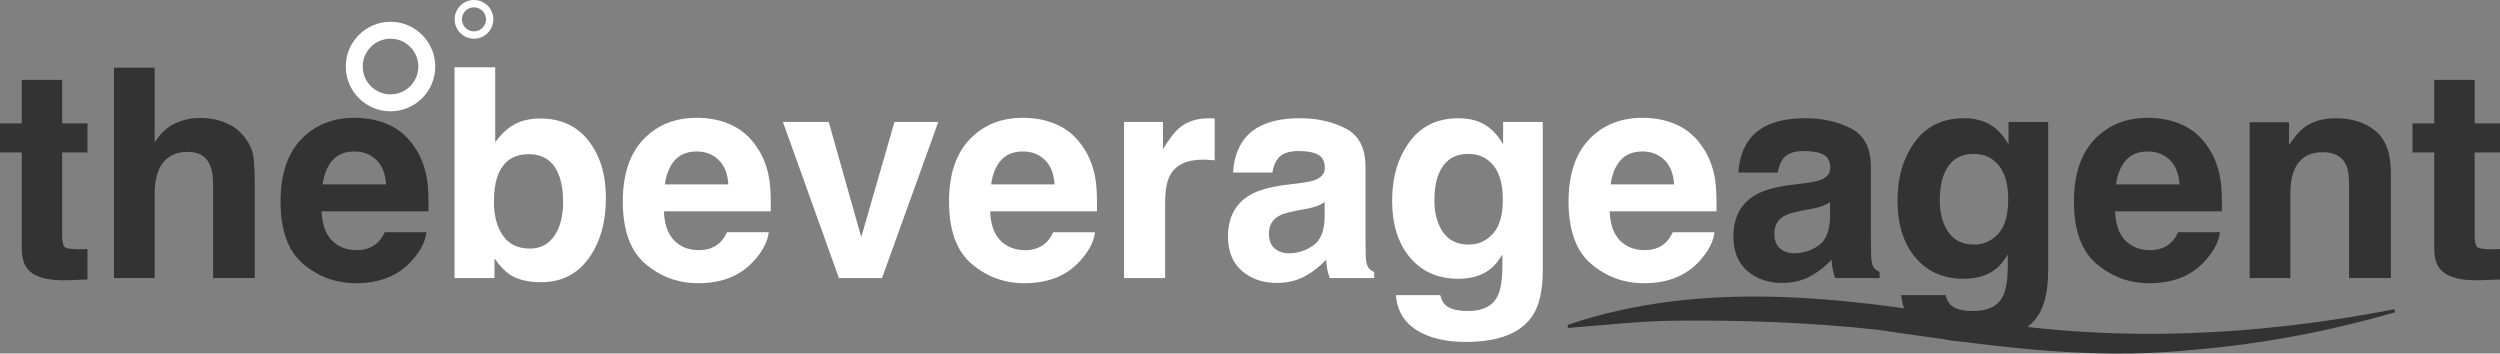
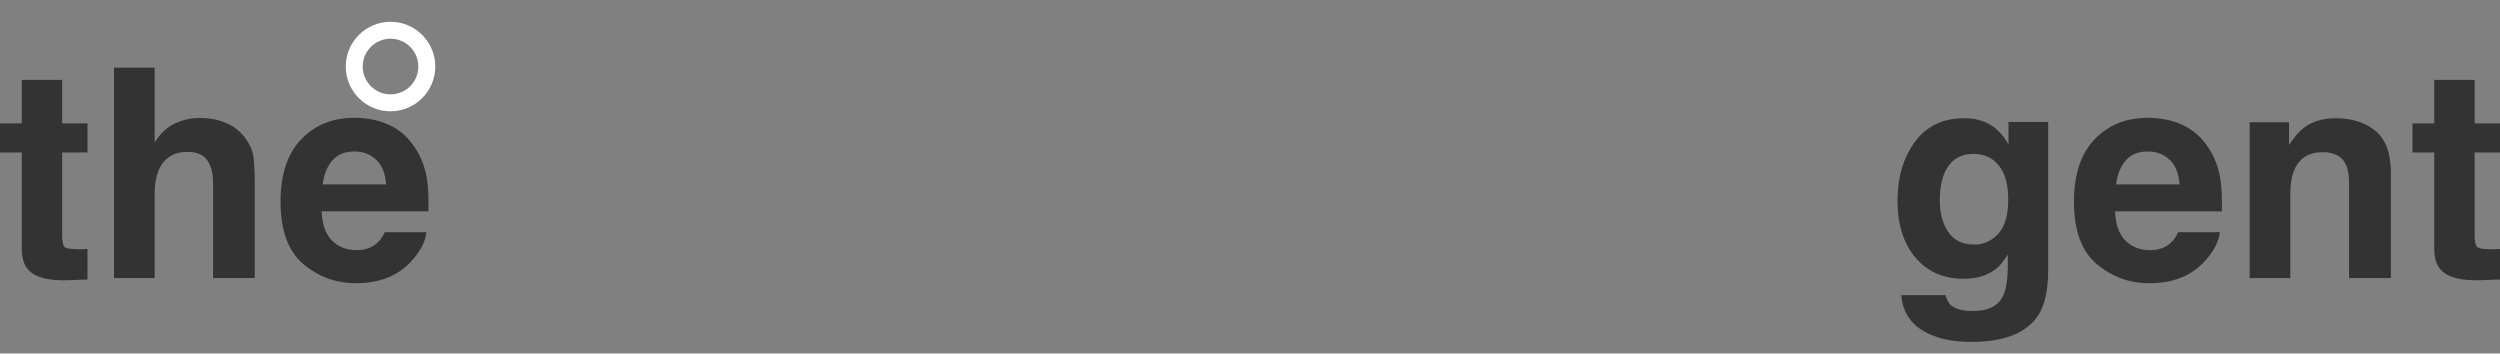
<svg xmlns="http://www.w3.org/2000/svg" id="b" viewBox="0 0 913.346 129.172">
  <rect x="0" y="0" width="913.346" height="129.172" fill="#808080" stroke="none" />
  <g id="c">
    <path d="M31.967,90.964v11.144l-7.064.262c-7.046.244-11.858-.976-14.439-3.663-1.674-1.708-2.512-4.343-2.512-7.9v-35.106H0v-10.621h7.953v-15.905h14.754v15.905h9.261v10.621h-9.261v30.135c0,2.337.295,3.794.889,4.37.592.575,2.406.863,5.441.863.453,0,.933-.009,1.439-.027s1.002-.042,1.492-.078h-.002Z" fill="#333" stroke-width="0" />
    <path d="M93.076,68.1v33.485h-15.226v-34.689c0-3.069-.523-5.545-1.57-7.43-1.361-2.65-3.942-3.977-7.743-3.977-3.942,0-6.931,1.317-8.973,3.951s-3.06,6.392-3.06,11.275v30.869h-14.858V24.728h14.858v27.257c2.162-3.313,4.665-5.625,7.508-6.931,2.843-1.308,5.834-1.962,8.973-1.962,3.523,0,6.723.61,9.601,1.831s5.24,3.088,7.089,5.599c1.57,2.128,2.53,4.317,2.878,6.565.348,2.249.523,5.922.523,11.013Z" fill="#333" stroke-width="0" />
    <path d="M155.807,84.842c-.384,3.384-2.144,6.818-5.284,10.308-4.884,5.545-11.719,8.319-20.51,8.319-7.255,0-13.656-2.337-19.201-7.011-5.545-4.674-8.319-12.277-8.319-22.811,0-9.869,2.503-17.439,7.508-22.707,5.005-5.266,11.501-7.9,19.488-7.9,4.743,0,9.017.889,12.818,2.669,3.801,1.778,6.94,4.587,9.417,8.423,2.233,3.384,3.68,7.308,4.343,11.772.384,2.616.541,6.383.472,11.301h-39.031c.209,5.72,2.005,9.732,5.388,12.033,2.058,1.432,4.534,2.144,7.43,2.144,3.069,0,5.563-.872,7.481-2.615,1.047-.942,1.971-2.25,2.774-3.924h15.224l.002-.002ZM141.054,67.368c-.244-3.94-1.439-6.933-3.583-8.973s-4.805-3.06-7.98-3.06c-3.452,0-6.131,1.082-8.031,3.244-1.902,2.164-3.095,5.093-3.583,8.789h23.177Z" fill="#333" stroke-width="0" />
-     <path d="M197.558,103.101c-4.709,0-8.494-.942-11.353-2.825-1.709-1.115-3.559-3.069-5.545-5.86v7.168h-14.598V24.57h14.86v27.415c1.883-2.65,3.958-4.674,6.226-6.069,2.685-1.743,6.104-2.616,10.255-2.616,7.499,0,13.368,2.703,17.605,8.111,4.237,5.408,6.355,12.381,6.355,20.927,0,8.86-2.091,16.202-6.277,22.026-4.186,5.825-10.027,8.738-17.527,8.738ZM205.72,73.907c0-4.046-.523-7.395-1.57-10.044-1.989-5.022-5.65-7.534-10.987-7.534-5.408,0-9.122,2.459-11.144,7.377-1.047,2.615-1.57,6-1.57,10.151,0,4.884,1.08,8.929,3.244,12.137,2.162,3.208,5.459,4.814,9.889,4.814,3.836,0,6.818-1.552,8.947-4.656,2.128-3.104,3.193-7.184,3.193-12.244h-.002ZM280.85,84.842c-.384,3.384-2.146,6.818-5.284,10.308-4.884,5.545-11.72,8.319-20.51,8.319-7.255,0-13.656-2.337-19.201-7.011s-8.319-12.277-8.319-22.811c0-9.869,2.503-17.439,7.508-22.707,5.005-5.266,11.503-7.9,19.49-7.9,4.743,0,9.016.889,12.818,2.669,3.801,1.778,6.94,4.587,9.417,8.423,2.233,3.384,3.68,7.308,4.343,11.772.384,2.616.541,6.383.47,11.301h-39.03c.21,5.72,2.006,9.732,5.39,12.033,2.058,1.432,4.533,2.144,7.43,2.144,3.067,0,5.561-.872,7.481-2.615,1.047-.942,1.969-2.25,2.772-3.924h15.224l.002-.002ZM266.096,67.368c-.246-3.94-1.439-6.933-3.583-8.973-2.146-2.04-4.807-3.06-7.98-3.06-3.454,0-6.131,1.082-8.031,3.244-1.902,2.164-3.097,5.093-3.583,8.789h23.177,0ZM286.03,44.557h16.742l11.878,42.064,12.137-42.064h16.011l-20.563,57.028h-15.747l-20.457-57.028h-.002ZM400.033,84.844c-.384,3.384-2.146,6.818-5.284,10.308-4.884,5.545-11.72,8.319-20.51,8.319-7.255,0-13.656-2.337-19.201-7.011s-8.319-12.277-8.319-22.811c0-9.869,2.503-17.439,7.508-22.707,5.005-5.266,11.503-7.9,19.49-7.9,4.743,0,9.016.889,12.818,2.669,3.801,1.778,6.94,4.587,9.417,8.423,2.233,3.384,3.68,7.308,4.343,11.772.384,2.616.541,6.383.47,11.301h-39.03c.21,5.72,2.006,9.732,5.39,12.033,2.058,1.432,4.533,2.144,7.43,2.144,3.067,0,5.561-.872,7.481-2.615,1.047-.942,1.969-2.25,2.772-3.924h15.224l.002-.002ZM385.279,67.37c-.246-3.94-1.439-6.933-3.583-8.973-2.146-2.04-4.807-3.06-7.98-3.06-3.454,0-6.131,1.082-8.031,3.244-1.902,2.164-3.097,5.093-3.583,8.789h23.177,0ZM439.482,58.319c-6,0-10.029,1.953-12.086,5.858-1.151,2.197-1.727,5.581-1.727,10.151v27.259h-15.015v-57.03h14.231v9.942c2.303-3.801,4.308-6.401,6.017-7.796,2.79-2.335,6.417-3.505,10.881-3.505.279,0,.514.009.707.027.189.018.619.044,1.282.078v15.279c-.94-.106-1.778-.175-2.512-.21-.732-.035-1.326-.051-1.778-.051h.002ZM454.653,50.731c3.94-5.022,10.709-7.534,20.299-7.534,6.244,0,11.789,1.239,16.638,3.716,4.847,2.477,7.273,7.151,7.273,14.022v26.159c0,1.814.035,4.011.104,6.592.106,1.953.401,3.279.889,3.977s1.22,1.275,2.197,1.727v2.197h-16.219c-.454-1.151-.767-2.233-.94-3.244-.177-1.011-.315-2.162-.419-3.454-2.058,2.233-4.43,4.133-7.113,5.703-3.21,1.849-6.838,2.774-10.882,2.774-5.164,0-9.428-1.474-12.792-4.421-3.366-2.947-5.049-7.124-5.049-12.53,0-7.011,2.703-12.086,8.111-15.226,2.965-1.708,7.326-2.929,13.078-3.661l5.075-.628c2.756-.348,4.727-.785,5.913-1.308,2.127-.907,3.193-2.319,3.193-4.237,0-2.337-.811-3.949-2.434-4.84-1.621-.889-4.002-1.333-7.142-1.333-3.523,0-6.016.872-7.481,2.615-1.047,1.29-1.743,3.035-2.093,5.233h-14.388c.315-4.987,1.709-9.086,4.184-12.295l-.002-.004ZM465.744,90.808c1.395,1.151,3.104,1.727,5.128,1.727,3.207,0,6.164-.942,8.869-2.825,2.701-1.883,4.107-5.319,4.211-10.308v-5.545c-.94.592-1.892,1.071-2.851,1.439-.958.366-2.275.705-3.949,1.02l-3.348.628c-3.14.559-5.39,1.239-6.749,2.04-2.302,1.361-3.452,3.47-3.452,6.33,0,2.546.714,4.379,2.144,5.494h-.002ZM528.215,111.58c1.603,1.361,4.308,2.04,8.111,2.04,5.37,0,8.963-1.798,10.778-5.388,1.186-2.302,1.78-6.173,1.78-11.614v-3.663c-1.432,2.441-2.966,4.273-4.603,5.492-2.966,2.268-6.82,3.401-11.563,3.401-7.326,0-13.177-2.572-17.554-7.716-4.379-5.144-6.567-12.113-6.567-20.902,0-8.475,2.109-15.599,6.33-21.372,4.221-5.774,10.202-8.659,17.946-8.659,2.858,0,5.353.437,7.479,1.308,3.629,1.501,6.558,4.257,8.791,8.266v-8.213h14.492v54.099c0,7.359-1.237,12.905-3.716,16.638-4.255,6.417-12.417,9.627-24.485,9.627-7.29,0-13.237-1.432-17.842-4.29-4.605-2.858-7.151-7.133-7.639-12.818h16.219c.419,1.743,1.1,3,2.04,3.767l.002-.004ZM525.705,82.123c2.022,4.814,5.65,7.22,10.881,7.22,3.49,0,6.436-1.315,8.842-3.949,2.406-2.632,3.61-6.827,3.61-12.583,0-5.406-1.142-9.521-3.426-12.346s-5.344-4.237-9.182-4.237c-5.231,0-8.841,2.459-10.829,7.377-1.047,2.616-1.57,5.842-1.57,9.68,0,3.315.557,6.261,1.674,8.842v-.004ZM626.367,84.844c-.384,3.384-2.146,6.818-5.284,10.308-4.884,5.545-11.72,8.319-20.51,8.319-7.255,0-13.656-2.337-19.201-7.011s-8.319-12.277-8.319-22.811c0-9.869,2.503-17.439,7.508-22.707,5.005-5.266,11.503-7.9,19.49-7.9,4.743,0,9.016.889,12.818,2.669,3.801,1.778,6.94,4.587,9.417,8.423,2.233,3.384,3.68,7.308,4.343,11.772.384,2.616.541,6.383.47,11.301h-39.031c.21,5.72,2.006,9.732,5.39,12.033,2.058,1.432,4.533,2.144,7.43,2.144,3.067,0,5.561-.872,7.481-2.615,1.047-.942,1.969-2.25,2.772-3.924h15.224l.002-.002ZM611.613,67.37c-.246-3.94-1.439-6.933-3.583-8.973-2.146-2.04-4.807-3.06-7.98-3.06-3.454,0-6.131,1.082-8.031,3.244-1.902,2.164-3.097,5.093-3.583,8.789h23.177Z" fill="#fff" stroke-width="0" />
-     <path d="M639.293,50.73c3.94-5.022,10.709-7.534,20.299-7.534,6.244,0,11.789,1.239,16.638,3.716,4.847,2.477,7.273,7.151,7.273,14.022v26.159c0,1.814.035,4.011.104,6.592.106,1.953.401,3.279.889,3.977s1.22,1.275,2.197,1.727v2.197h-16.219c-.454-1.151-.767-2.233-.94-3.244-.177-1.011-.315-2.162-.419-3.454-2.058,2.233-4.43,4.133-7.113,5.703-3.21,1.849-6.838,2.774-10.882,2.774-5.164,0-9.428-1.474-12.792-4.421-3.366-2.947-5.049-7.124-5.049-12.53,0-7.011,2.703-12.086,8.111-15.226,2.965-1.708,7.326-2.929,13.078-3.661l5.075-.628c2.756-.348,4.727-.785,5.913-1.308,2.127-.907,3.193-2.319,3.193-4.237,0-2.337-.811-3.949-2.434-4.84-1.621-.889-4.002-1.333-7.142-1.333-3.523,0-6.016.872-7.481,2.615-1.047,1.29-1.743,3.035-2.093,5.233h-14.388c.315-4.987,1.709-9.086,4.184-12.295l-.002-.004ZM650.384,90.807c1.395,1.151,3.104,1.727,5.128,1.727,3.207,0,6.164-.942,8.869-2.825,2.701-1.883,4.107-5.319,4.211-10.308v-5.545c-.94.592-1.892,1.071-2.851,1.439-.958.366-2.275.705-3.949,1.02l-3.348.628c-3.14.559-5.39,1.239-6.749,2.04-2.302,1.361-3.452,3.47-3.452,6.33,0,2.546.714,4.379,2.144,5.494h-.002Z" fill="#333" stroke-width="0" />
    <path d="M712.855,111.578c1.603,1.361,4.308,2.04,8.111,2.04,5.37,0,8.963-1.798,10.778-5.388,1.186-2.302,1.78-6.173,1.78-11.614v-3.663c-1.432,2.441-2.966,4.273-4.603,5.492-2.966,2.268-6.82,3.401-11.563,3.401-7.326,0-13.177-2.572-17.554-7.716-4.379-5.144-6.567-12.113-6.567-20.902,0-8.475,2.109-15.599,6.33-21.372,4.221-5.774,10.202-8.659,17.946-8.659,2.858,0,5.353.437,7.479,1.308,3.629,1.501,6.558,4.257,8.791,8.266v-8.213h14.492v54.099c0,7.359-1.237,12.905-3.716,16.638-4.255,6.417-12.417,9.627-24.485,9.627-7.29,0-13.237-1.432-17.842-4.29s-7.151-7.133-7.639-12.818h16.219c.419,1.743,1.1,3,2.04,3.767l.002-.004ZM710.345,82.122c2.022,4.814,5.65,7.22,10.881,7.22,3.49,0,6.436-1.315,8.842-3.949,2.406-2.632,3.61-6.827,3.61-12.583,0-5.406-1.142-9.521-3.426-12.346s-5.344-4.237-9.182-4.237c-5.231,0-8.841,2.459-10.829,7.377-1.047,2.616-1.57,5.842-1.57,9.68,0,3.315.557,6.261,1.674,8.842v-.004Z" fill="#333" stroke-width="0" />
    <path d="M811.007,84.842c-.384,3.384-2.146,6.818-5.284,10.308-4.884,5.545-11.72,8.319-20.51,8.319-7.255,0-13.656-2.337-19.201-7.011-5.545-4.674-8.319-12.277-8.319-22.811,0-9.869,2.503-17.439,7.508-22.707,5.005-5.266,11.503-7.9,19.49-7.9,4.743,0,9.016.889,12.818,2.669,3.801,1.778,6.94,4.587,9.417,8.423,2.233,3.384,3.68,7.308,4.343,11.772.384,2.616.541,6.383.47,11.301h-39.031c.21,5.72,2.006,9.732,5.39,12.033,2.058,1.432,4.533,2.144,7.43,2.144,3.067,0,5.561-.872,7.481-2.615,1.047-.942,1.969-2.25,2.772-3.924h15.224l.002-.002ZM796.253,67.368c-.246-3.94-1.439-6.933-3.583-8.973-2.146-2.04-4.807-3.06-7.98-3.06-3.454,0-6.131,1.082-8.031,3.244-1.902,2.164-3.097,5.093-3.583,8.789h23.177Z" fill="#333" stroke-width="0" />
    <path d="M848.625,55.596c-5.058,0-8.528,2.144-10.412,6.435-.978,2.268-1.464,5.162-1.464,8.685v30.869h-14.86v-56.924h14.39v8.319c1.918-2.929,3.732-5.04,5.441-6.33,3.067-2.302,6.96-3.454,11.667-3.454,5.894,0,10.716,1.543,14.467,4.63,3.749,3.088,5.625,8.206,5.625,15.357v38.403h-15.279v-34.689c0-3-.401-5.302-1.204-6.907-1.464-2.929-4.255-4.395-8.37-4.395l-.002.002Z" fill="#333" stroke-width="0" />
    <path d="M913.346,90.964v11.144l-7.064.262c-7.045.244-11.858-.976-14.439-3.663-1.674-1.708-2.512-4.343-2.512-7.9v-35.106h-7.953v-10.621h7.953v-15.905h14.756v15.905h9.26v10.621h-9.26v30.135c0,2.337.295,3.794.889,4.37.592.575,2.406.863,5.441.863.453,0,.932-.009,1.437-.027s1.002-.042,1.492-.078h0Z" fill="#333" stroke-width="0" />
-     <path d="M572.682,118.704c49.268-16.75,101.652-10.129,151.641-1.527,50.008,8.065,100.676,5.443,150.46-4.188l.189,1.096c-24.648,7.152-49.863,11.832-75.204,13.847-38.028,3.845-76.293-1.978-113.943-7.481-24.964-2.694-50.192-3.58-75.231-3.277-12.523.246-25.053,1.663-37.756,2.634l-.154-1.103h-.002Z" fill="#333" stroke-width="0" />
    <path d="M142.673,40.659c-9.017,0-16.352-7.334-16.352-16.352s7.334-16.352,16.352-16.352,16.352,7.334,16.352,16.352-7.334,16.352-16.352,16.352ZM142.673,14.142c-5.604,0-10.165,4.559-10.165,10.165s4.561,10.165,10.165,10.165,10.165-4.559,10.165-10.165-4.561-10.165-10.165-10.165Z" fill="#fff" stroke-width="0" />
-     <path d="M173.167,14.142c-3.9,0-7.071-3.171-7.071-7.071s3.171-7.071,7.071-7.071,7.071,3.171,7.071,7.071-3.171,7.071-7.071,7.071ZM173.167,2.676c-2.424,0-4.395,1.971-4.395,4.395s1.971,4.395,4.395,4.395,4.395-1.971,4.395-4.395-1.971-4.395-4.395-4.395Z" fill="#fff" stroke-width="0" />
  </g>
</svg>